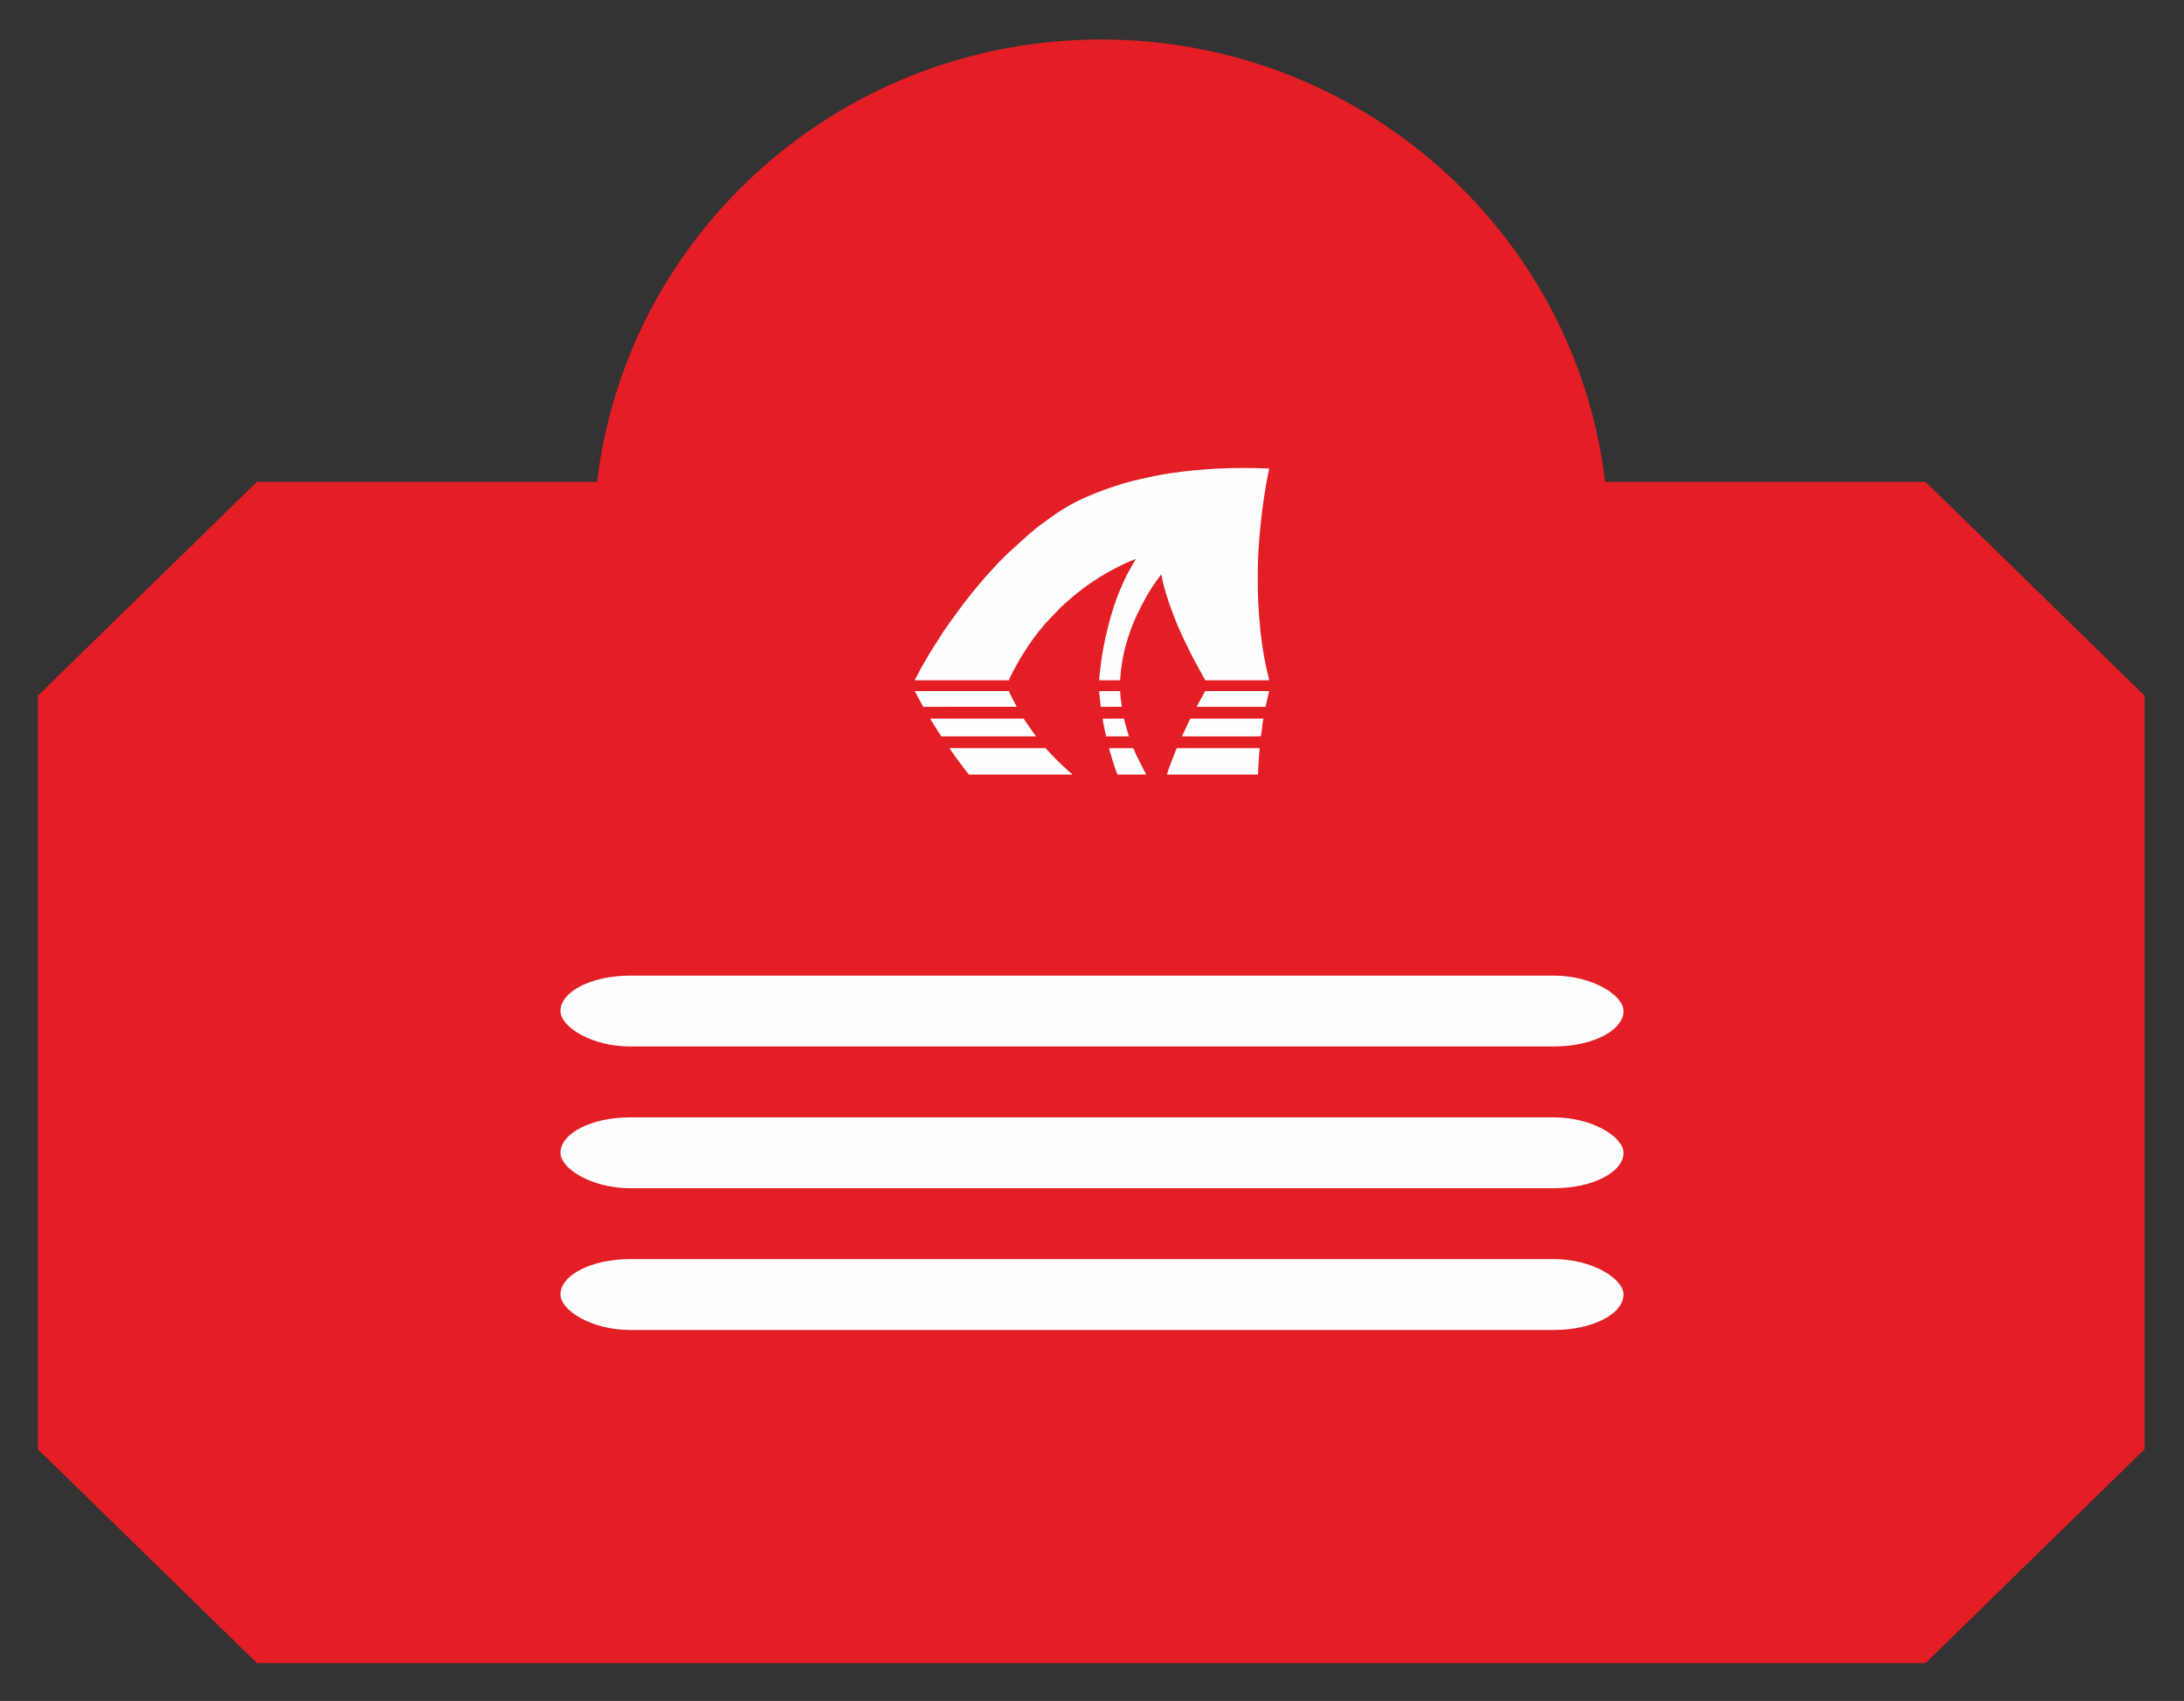
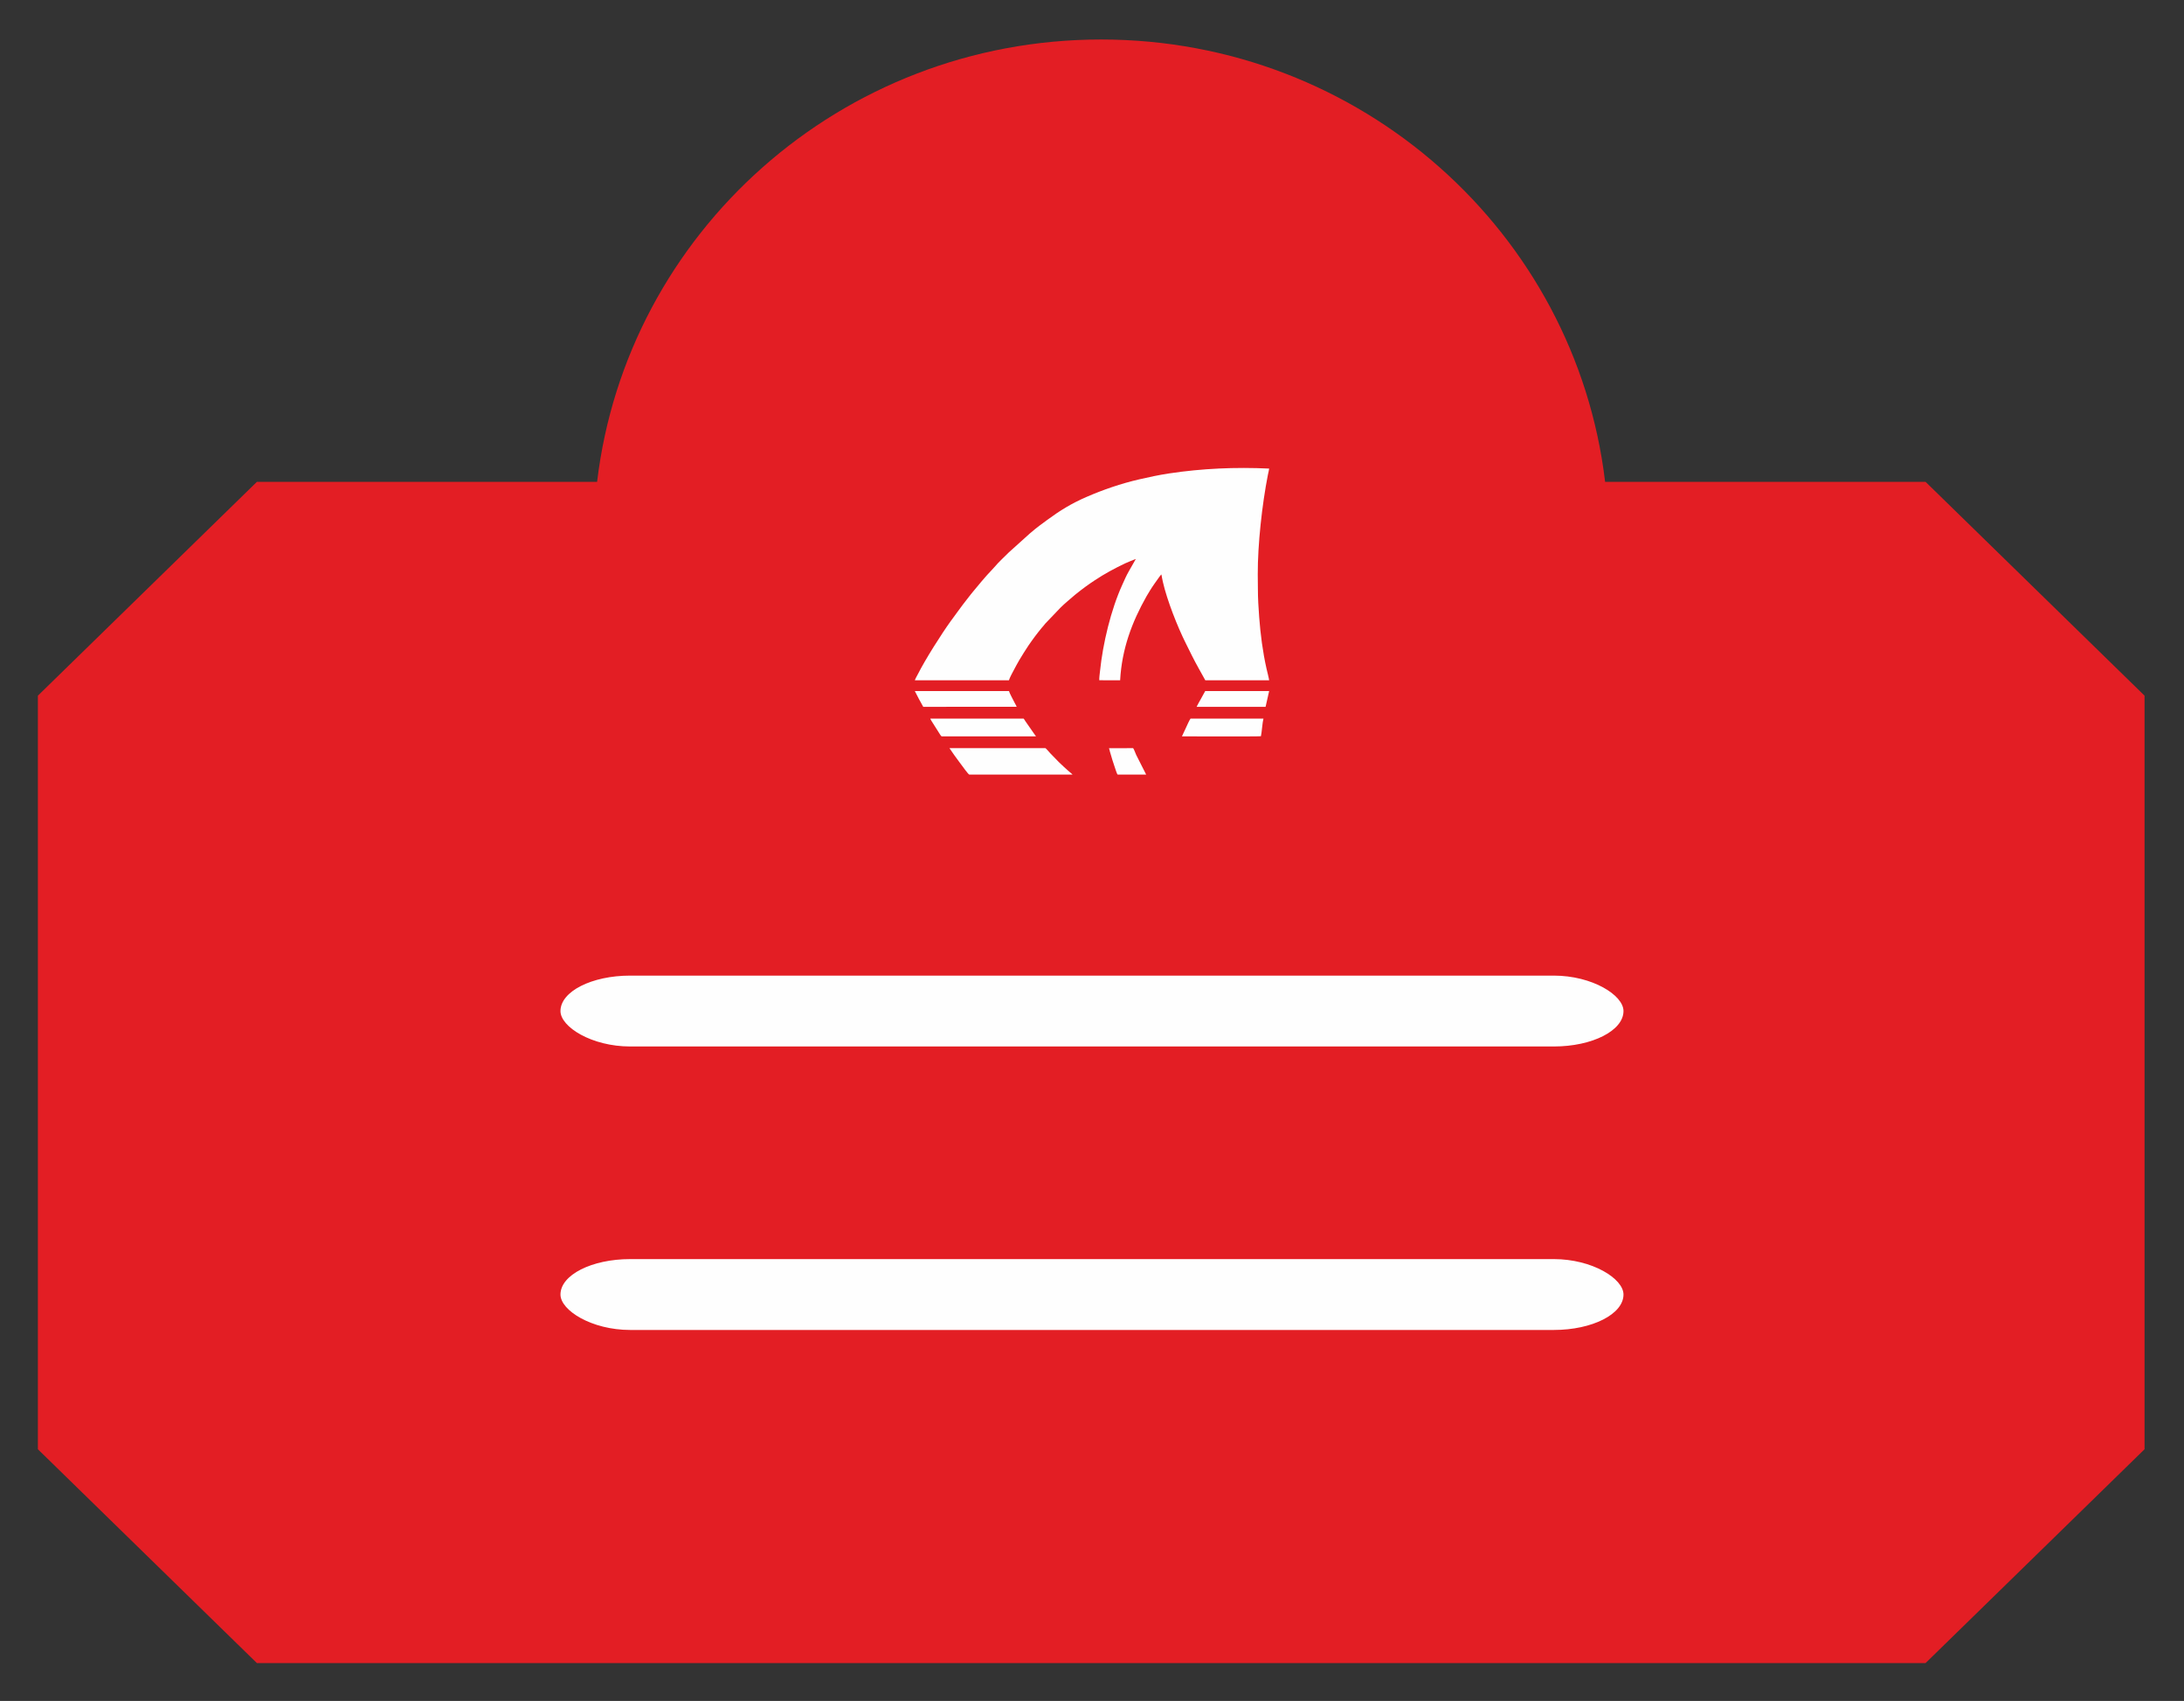
<svg xmlns="http://www.w3.org/2000/svg" xml:space="preserve" width="113mm" height="88mm" version="1.1" style="shape-rendering:geometricPrecision; text-rendering:geometricPrecision; image-rendering:optimizeQuality; fill-rule:evenodd; clip-rule:evenodd" viewBox="0 0 11300 8800">
  <rect x="0" y="0" width="11300" height="8800" fill="#333333" stroke="none" />
  <defs>
    <style type="text/css">
   
    .fil1 {fill:#FEFEFE}
    .fil0 {fill:#E31E24;fill-rule:nonzero}
   
  </style>
  </defs>
  <g id="Слой_x0020_1">
    <path class="fil0" d="M5697.14 204.36c1345.53,0 2454.49,999.85 2607.73,2288.44l1657.81 0 1133.27 1106.41 0 1510.94 0 626.85 0 1760.93 -1133.27 1106.41 -3058.86 0 -2515.72 0 -3058.83 0 -1133.3 -1106.41 0 -1760.93 0 -626.85 0 -1510.94 1133.3 -1106.41 1760.15 0c153.24,-1288.59 1262.2,-2288.44 2607.72,-2288.44z" />
    <g id="_2818062177008">
      <path class="fil1" d="M4733.42 3519.55l486.75 0c4.05,-13.57 18.64,-40.2 25.69,-53.54 9.23,-17.5 18.8,-35.3 28.58,-51.96 14.91,-25.38 30.52,-49.39 46.51,-73.81l16.78 -24.03c10.64,-15.04 22.78,-31.35 34,-45.47 6.11,-7.69 12.11,-14.47 17.73,-22.01 2.94,-3.94 6.03,-7.02 9.44,-10.95 3.13,-3.62 6.09,-7.47 9.14,-11.3l78.7 -82.39c22.69,-22.75 49.32,-43.83 74.06,-65.6 4.19,-3.68 7.28,-6.16 11.29,-9.09l22.28 -17.44c7.55,-5.66 15.35,-11.58 23.32,-17.47 15.24,-11.24 31,-21.83 47.69,-32.92 50.4,-33.46 100.54,-60.32 155.12,-86.5 18.71,-8.97 38.03,-15.58 56.31,-23.27l-36.66 64.42c-12.39,21.15 -23.07,46.39 -33.29,68.78 -58.65,128.44 -100.85,304.15 -115.46,447.39 -1.42,13.89 -4.45,33.49 -3.82,46.95l107.91 0.21c9.04,-162.91 61.2,-301.09 136.25,-434.14 5.71,-10.11 11.6,-19.39 17.73,-29.51 14.73,-24.32 31.66,-46.97 48,-70.15 3.03,-4.29 7.72,-9.64 10.7,-13.91l1.59 3.93c0.42,1.58 0.75,3.81 1.07,5.54 0.44,2.35 1.03,6.07 1.73,9.85 1.24,6.62 2.86,13.96 4.34,20.44 21.4,93.74 75.34,230.94 118.74,317.36 10.94,21.79 21.21,42.77 32.08,64.56 21.75,43.58 45.64,84.24 68.42,125.9l330.3 0.13c-0.46,-7.71 -11.29,-50.17 -13.73,-61.05 -19.4,-86.5 -31.01,-176.29 -37.73,-265.37 -3.65,-48.38 -6.7,-97.26 -6.69,-146.1 0.01,-24.18 -0.61,-50.18 -0.68,-75.16 -0.47,-155.52 22.21,-361.43 52.49,-515.72 1.89,-9.67 5.67,-23.06 6.46,-31.94 -174.38,-8.3 -347,-0.66 -517.76,25.09 -52.63,7.93 -103.47,18.99 -153.45,30.45 -96.37,22.11 -189.27,54.41 -274.64,91.53 -77.3,33.62 -136.23,69.88 -202.5,118.62 -20.5,15.07 -60.94,44.43 -77.57,59.89 -2.76,2.57 -3.42,2.94 -5.91,4.83 -2.3,1.75 -3.95,3.5 -6.48,5.37l-108.49 97.72c-13.68,13.69 -59.52,57.26 -68.26,69.18l-22.05 24.16c-27.7,28.23 -70.13,79.57 -95.63,110.58l-10.57 13.05c-12.49,17.16 -27.48,34 -39.95,51.37 -19.09,26.58 -39.49,52.36 -58.21,79.25 -1.51,2.18 -2.74,3.45 -4.64,6.07 -49.51,68.5 -134.29,202.52 -171.77,277.22 -4.1,8.15 -12.92,22.71 -15.26,30.96z" />
      <path class="fil1" d="M4912.44 3870.67l24.88 36.07c8.64,11.96 15.82,22.17 24.95,34.09l12.88 17.22c5.16,7.04 34.94,48.58 39.82,49.31l534.22 0c-1.96,-2.73 -7.67,-7.47 -9.72,-9.02 -10.96,-8.27 -64.58,-57.74 -75.63,-70.48l-29.61 -30.51c-4.16,-4.38 -22.6,-26.1 -25.15,-26.68l-496.64 0z" />
-       <path class="fil1" d="M6508.9 4007.36c1.03,-22.82 1.62,-46.52 3.51,-69.38 0.96,-11.58 1.59,-22.8 2.38,-33.74 0.79,-10.89 2.54,-23.21 2.55,-33.57l-425.28 0c-6.21,0 -7.27,8.39 -10.23,15.8 -9.27,23.19 -40,101.85 -43.86,120.89l470.93 0z" />
      <path class="fil1" d="M4813.38 3717.78c0.92,4.7 10.77,19.43 13.75,24.17l29.11 46.04c3.44,5.12 11.52,19.73 15.9,21.78l487.88 -0.01c-1.57,-3.59 -5.87,-8.41 -8.1,-11.61l-47.64 -68.39c-1.24,-1.86 -2.37,-3.93 -3.63,-5.97l-3.82 -5.09c-0.1,-0.38 -0.41,-0.4 -0.64,-0.92l-482.81 0z" />
      <path class="fil1" d="M4733.25 3575.28c14.53,29.36 28.42,54.53 43.58,81.61l483.5 -0.24c-1.47,-4.94 -7.51,-14.49 -10.16,-19.88 -6.35,-12.92 -27.91,-52.29 -29.8,-61.51l-487.12 0.02z" />
      <path class="fil1" d="M6524.1 3808.63c4.7,-20.65 7.34,-70.43 13.01,-90.85l-377.4 0.13c-5.89,7.48 -18.08,35.76 -22.75,45.42l-21.64 46.44c0.25,0 406.97,1.32 407.94,-0.79 0.16,-0.35 0.58,-0.2 0.84,-0.35z" />
      <path class="fil1" d="M6566.58 3575.26l-330.84 0.13c-1.13,3.44 -38.47,68.19 -44.53,81.5l356.92 -0.02 18.45 -81.61z" />
      <path class="fil1" d="M5737.99 3871.06c1.9,4.61 3.41,13.05 4.92,18.29 7.5,26.04 17.65,60.72 26.87,85.89 1.55,4.25 9.84,31.27 13.01,32.12l147.34 -0.05 -51.69 -102.09c-1.62,-3.49 -12.67,-33.59 -16.19,-34.56l-124.26 0.4z" />
-       <path class="fil1" d="M5815.44 3717.78l-110.29 0.34c-0.27,10.53 14.53,75.8 17.66,91.64l118.19 0.01 -19.93 -68.52c-1.95,-7.59 -3.19,-15.22 -5.63,-23.47z" />
-       <path class="fil1" d="M5687.46 3575.58c0,26.86 5.82,54.47 7.93,81.29l108.42 -0.12c-0.46,-15.46 -8.17,-50.88 -8.16,-81.5l-108.19 0.33z" />
    </g>
-     <rect class="fil1" x="2899.91" y="5780.83" width="5500" height="366.67" rx="360.73" ry="183.33" />
    <rect class="fil1" x="2899.91" y="5047.5" width="5500" height="366.67" rx="360.73" ry="183.33" />
    <rect class="fil1" x="2899.91" y="6514.16" width="5500" height="366.67" rx="360.73" ry="183.33" />
  </g>
</svg>